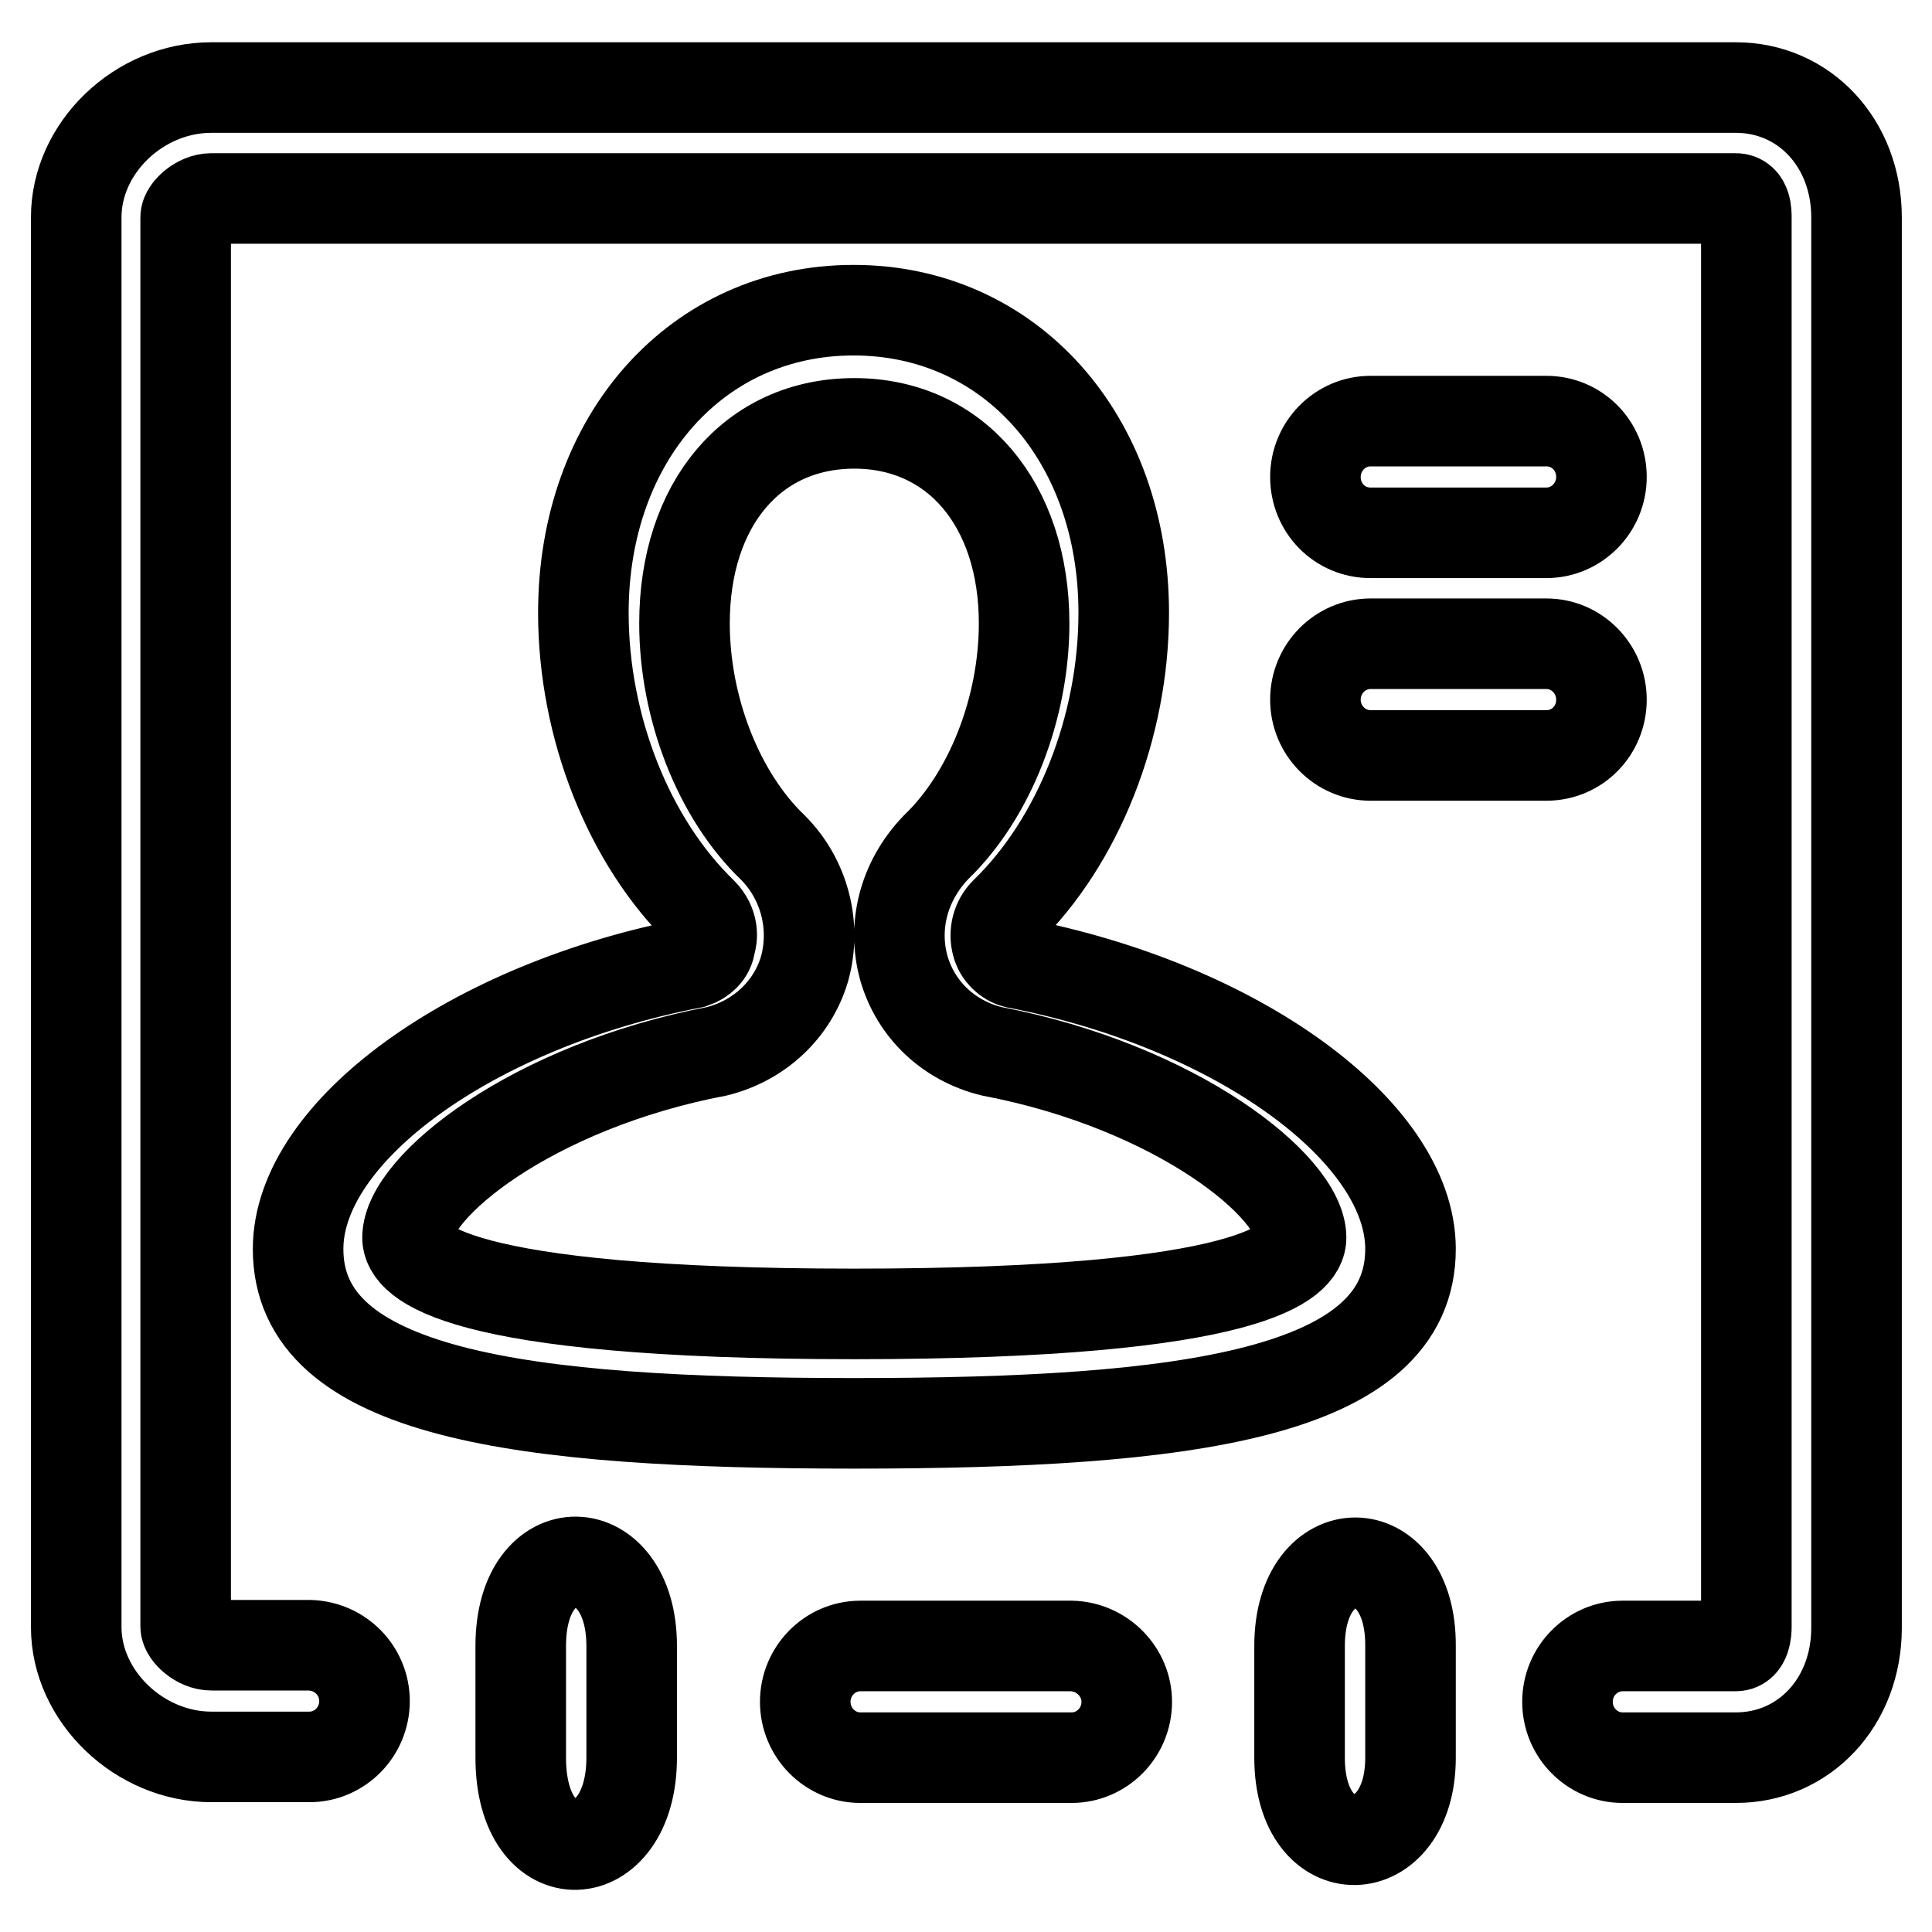
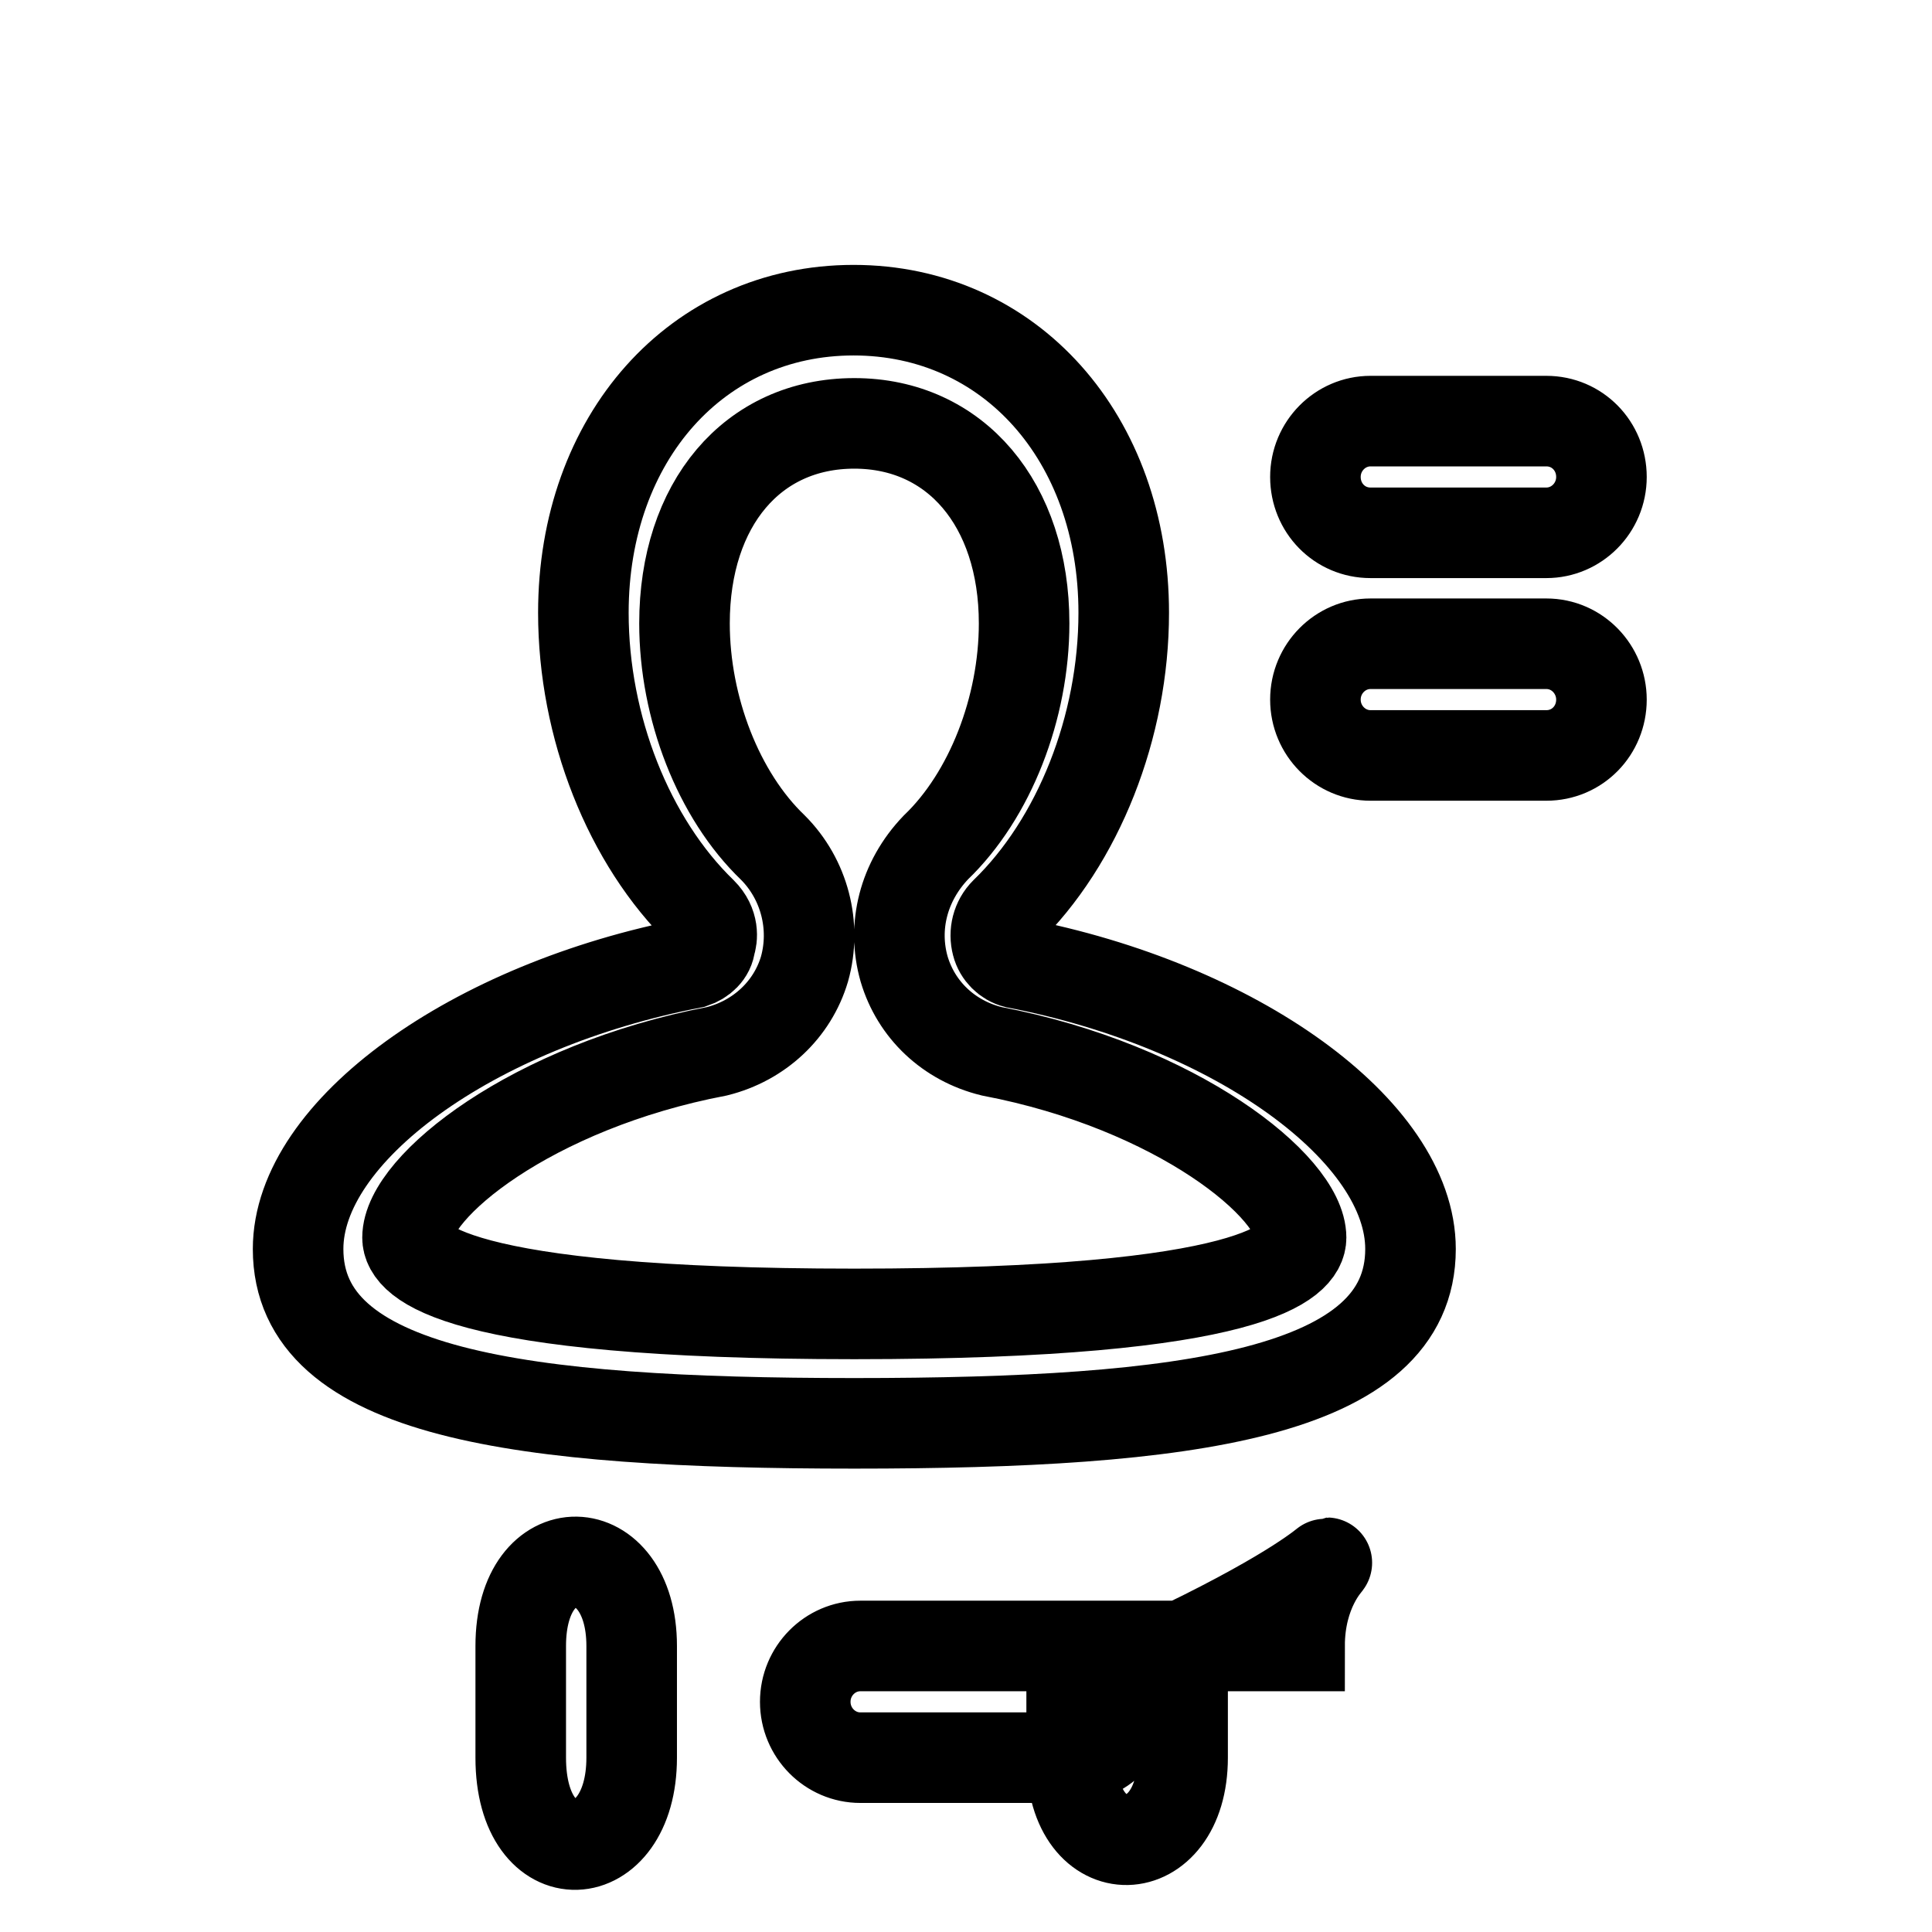
<svg xmlns="http://www.w3.org/2000/svg" version="1.1" x="0px" y="0px" viewBox="0 0 256 256" enable-background="new 0 0 256 256" xml:space="preserve">
  <g>
-     <path stroke-width="12" fill-opacity="0" stroke="#000000" d="M212.2,92.7c0-4-3.2-7.4-7.3-7.4c0,0,0,0,0,0h-23.3c-4,0-7.3,3.3-7.3,7.4c0,4.1,3.3,7.4,7.3,7.4h23.3 C209,100.1,212.2,96.8,212.2,92.7L212.2,92.7z M142,218.1h-28c-4,0-7.3,3.3-7.3,7.4c0,4.1,3.3,7.4,7.3,7.4h28c4,0,7.3-3.3,7.3-7.4 C149.3,221.5,146,218.2,142,218.1C142,218.1,142,218.1,142,218.1z M172.2,218.1v14.8c0,14.8,14.7,14.2,14.7,0v-14.8 C187,203.4,172.2,203.4,172.2,218.1L172.2,218.1z M69,218.1v14.8c0,15.8,14.7,14.9,14.7,0v-14.8C83.7,203.5,69,203,69,218.1z" />
-     <path stroke-width="12" fill-opacity="0" stroke="#000000" d="M230,11.6h-202c-9.6,0-17.9,8-17.9,17.2v186.8c0,9.2,8.4,17.2,17.9,17.2h13c4,0,7.3-3.3,7.3-7.4 c0-4-3.2-7.3-7.3-7.4h-13c-1.7,0-3.4-1.6-3.4-2.5V28.8c0-0.9,1.7-2.5,3.4-2.5h202c1.4,0,1.4,1.9,1.4,2.5v186.8 c0,0.6-0.1,2.5-1.4,2.5h-15c-4,0-7.3,3.3-7.3,7.4c0,4.1,3.3,7.4,7.3,7.4h15c9.1,0,16-7.4,16-17.2V28.8C246,19,239.1,11.6,230,11.6z " />
+     <path stroke-width="12" fill-opacity="0" stroke="#000000" d="M212.2,92.7c0-4-3.2-7.4-7.3-7.4c0,0,0,0,0,0h-23.3c-4,0-7.3,3.3-7.3,7.4c0,4.1,3.3,7.4,7.3,7.4h23.3 C209,100.1,212.2,96.8,212.2,92.7L212.2,92.7z M142,218.1h-28c-4,0-7.3,3.3-7.3,7.4c0,4.1,3.3,7.4,7.3,7.4h28c4,0,7.3-3.3,7.3-7.4 C149.3,221.5,146,218.2,142,218.1C142,218.1,142,218.1,142,218.1z v14.8c0,14.8,14.7,14.2,14.7,0v-14.8 C187,203.4,172.2,203.4,172.2,218.1L172.2,218.1z M69,218.1v14.8c0,15.8,14.7,14.9,14.7,0v-14.8C83.7,203.5,69,203,69,218.1z" />
    <path stroke-width="12" fill-opacity="0" stroke="#000000" d="M181.6,70.6h23.3c4,0,7.3-3.3,7.3-7.4c0-4.1-3.2-7.4-7.3-7.4c0,0,0,0,0,0h-23.3c-4,0-7.3,3.3-7.3,7.4 C174.3,67.3,177.5,70.6,181.6,70.6z M91.8,127.6c-29.2,5.6-52.3,22.3-52.3,37.9c0,19.2,29.4,23.1,73.7,23.1h0 c44.2,0,73.7-3.9,73.7-23.1c0-15.6-23.1-32.3-52.3-37.9c-1.2-0.3-2.2-1.3-2.5-2.5c-0.4-1.5,0-3.1,1.1-4.2 c9.7-9.4,15.7-24.6,15.7-39.7c0-23.2-15.1-40.1-35.8-40.1h0c-20.7,0-35.8,16.9-35.8,40.1c0,15.1,6,30.3,15.7,39.7 c1.6,1.6,1.4,3.4,1.1,4.2C94,126.3,93,127.2,91.8,127.6L91.8,127.6z M102.4,112.3c-7.2-6.9-11.7-18.5-11.7-29.7 c0-15.8,9-26.5,22.5-26.5h0c13.4,0,22.5,10.7,22.5,26.5c0,11.2-4.5,22.8-11.7,29.7c-4.3,4.5-5.8,10.5-4.2,16.1 c1.6,5.4,5.9,9.5,11.6,10.9c24.6,4.7,41,18,41,24.7c0,3-5.8,10.1-59.2,10.1h0C59.8,174.1,54,167,54,164c0-6.7,16.4-20,41-24.7 c5.6-1.4,10-5.5,11.6-10.9C108.2,122.7,106.6,116.5,102.4,112.3L102.4,112.3z" />
  </g>
</svg>